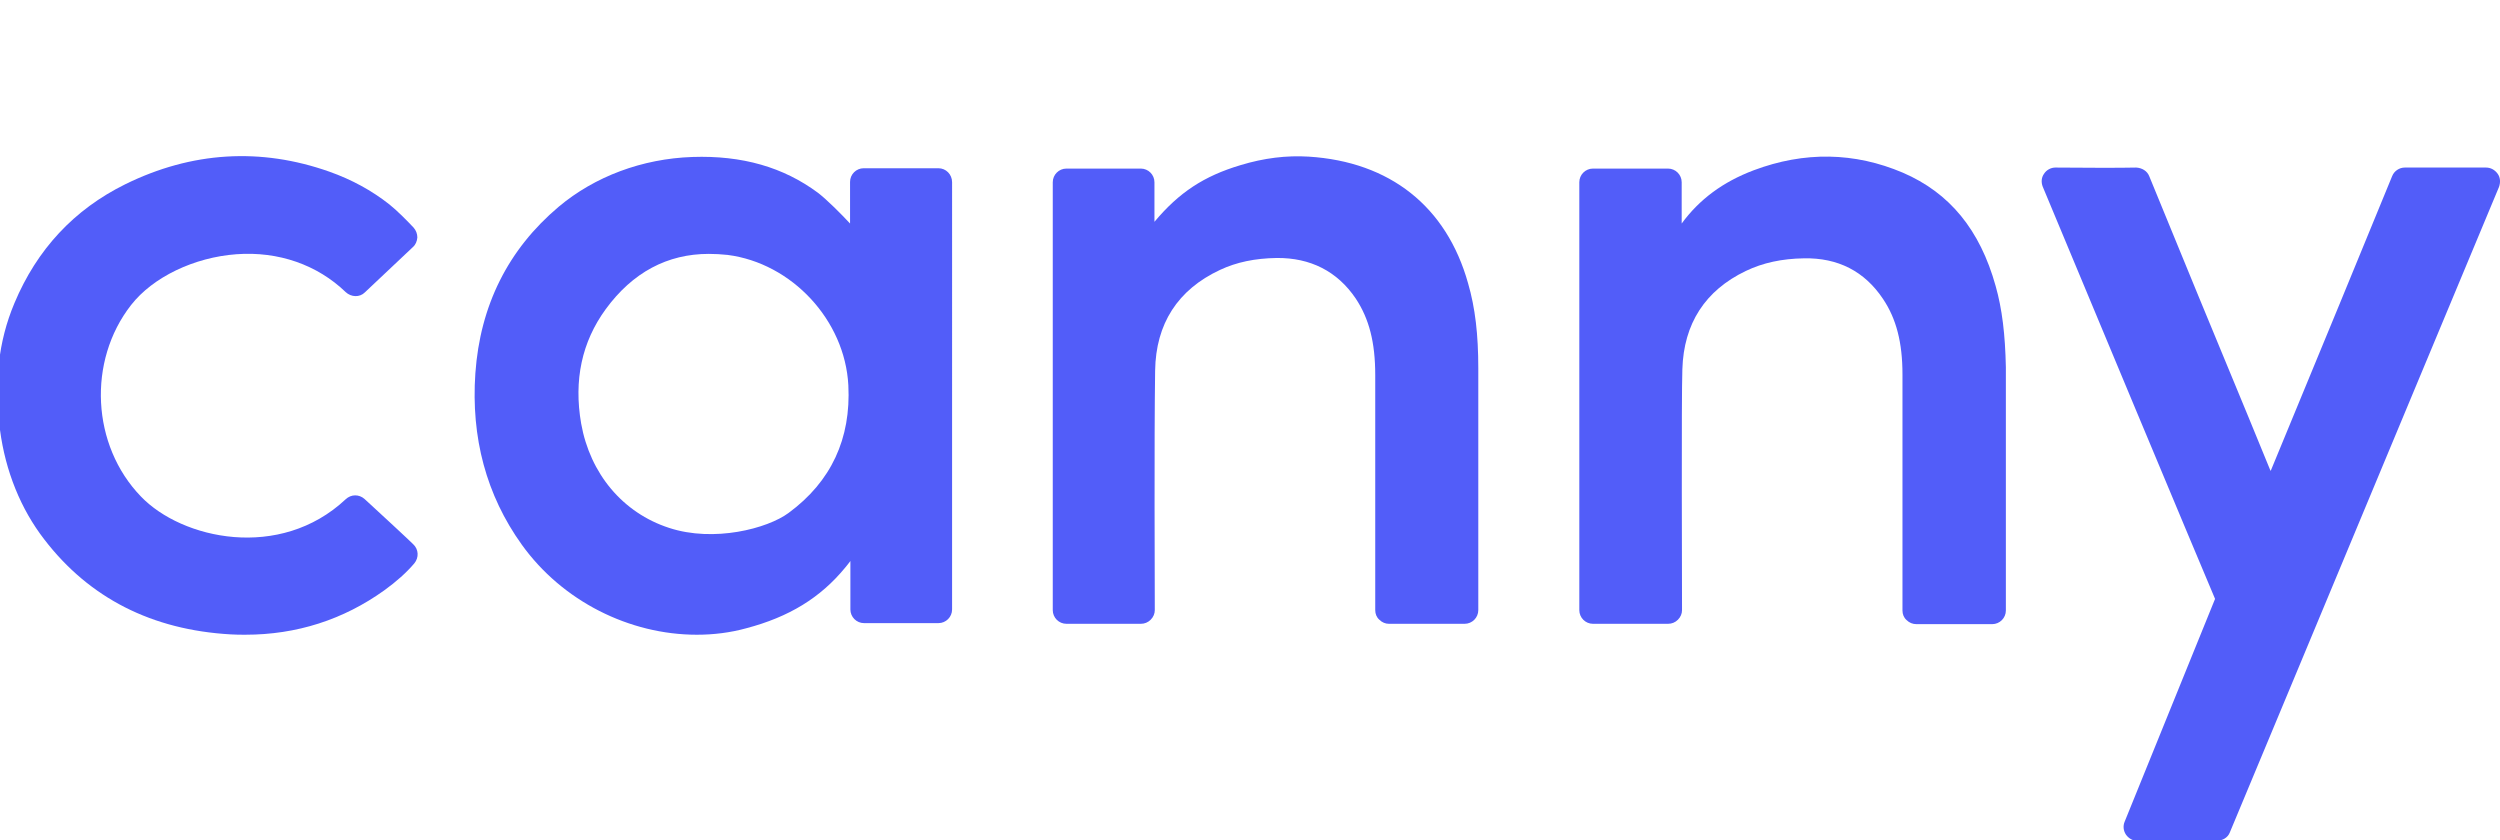
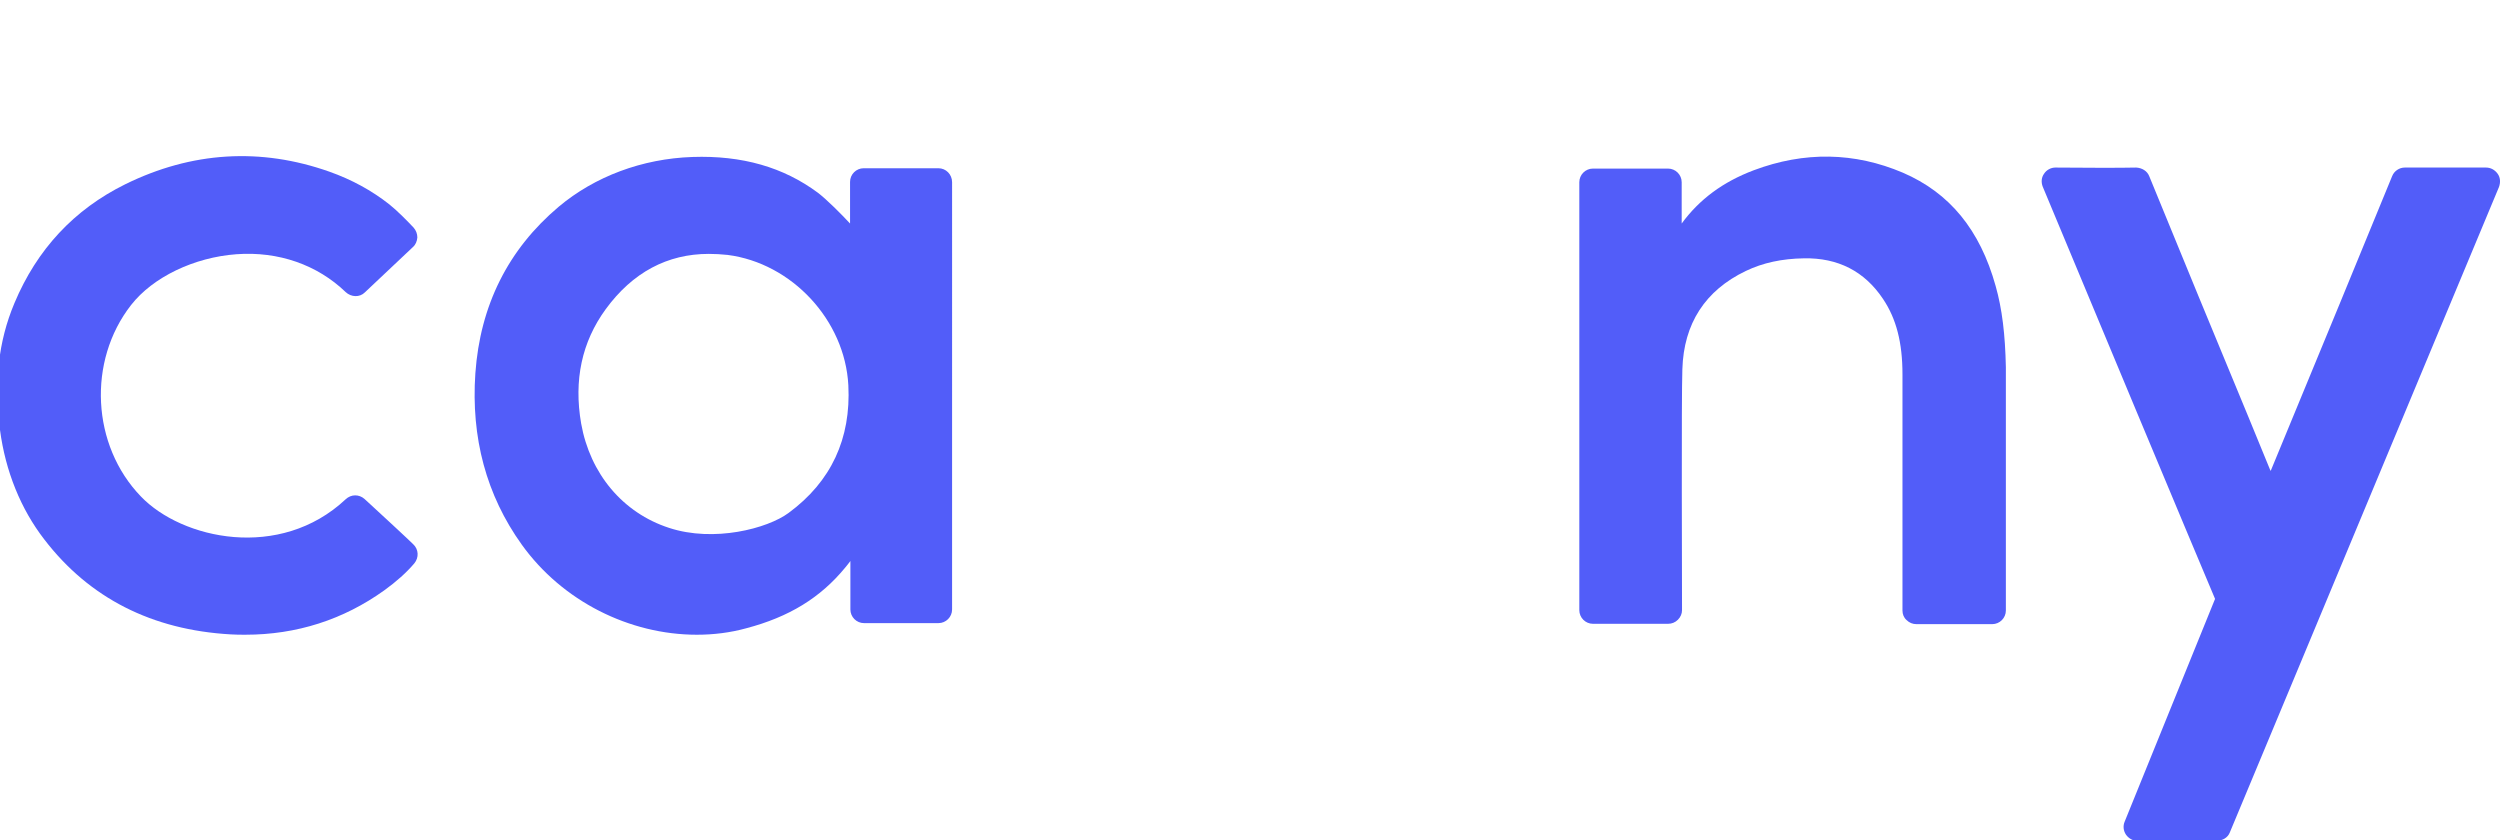
<svg xmlns="http://www.w3.org/2000/svg" version="1.1" id="Layer_1" x="0px" y="0px" viewBox="0 0 732.6 246.3" style="enable-background:new 0 0 732.6 246.3;" xml:space="preserve">
  <style type="text/css">
	.st0{fill:#525DF9;}
</style>
  <g>
    <g>
      <path class="st0" d="M275,49.3h-21.9c-2.2,0-4,1.8-4,4v12.2c-2.7-2.9-6.8-7-9.4-9c-10.1-7.5-22.2-11-36.8-10.5    c-14.7,0.5-28.6,5.7-39.2,14.6c-14.8,12.5-23,28.9-24.4,48.8c-1.3,18.8,3.2,35.7,13.6,50.2c11.9,16.6,31.6,26.4,51.3,26.4    c4.9,0,9.8-0.6,14.5-1.9c12.5-3.3,21.7-8.9,29-17.8c0.4-0.5,1-1.2,1.5-1.9v14.2c0,2.2,1.8,4,4,4H275c2.2,0,4-1.8,4-4V53.4    C279,51.1,277.2,49.3,275,49.3z M170.3,124.1c-2.2-12.7,0.2-23.9,7.2-33.5c7.9-10.8,18.1-16.2,30.2-16.2c1.8,0,3.6,0.1,5.5,0.3    c18.8,2.4,34.4,19.1,35.4,38.2c0.8,15.6-5,28.2-17.5,37.4c-6.2,4.6-21.9,8.7-35,4.4C182.5,150.3,172.9,138.8,170.3,124.1z" />
      <path class="st0" d="M731.9,50.9c-0.8-1.1-2-1.8-3.4-1.8h-23.8c-1.6,0-3.1,1-3.7,2.5c-4,9.8-24.9,60.6-35.6,86.4    c-0.1-0.1-0.1-0.3-0.2-0.4l-6.4-15.6c-9.7-23.4-19.4-46.9-29-70.4c-0.6-1.5-2.1-2.4-3.8-2.5c-5,0.1-13,0.1-23.7,0c0,0,0,0,0,0    c-1.3,0-2.6,0.7-3.3,1.8c-0.8,1.1-0.9,2.5-0.4,3.8c8.3,20,47.2,113.1,50.5,120.8l-26.5,65.3c-0.5,1.2-0.4,2.6,0.4,3.8    c0.8,1.1,2,1.8,3.3,1.8c0,0,0,0,0,0c10.5-0.1,18.4-0.1,23.4,0c1.6-0.1,3.1-0.9,3.7-2.4l17.1-41c24.3-58.4,54.7-131.1,61.8-148.2    C732.8,53.4,732.7,52,731.9,50.9z" />
      <path class="st0" d="M584.8,83.8c-4.6-16.5-13.5-27.3-27.2-33.2c-14.1-6-28.8-6.3-43.7-0.7c-9,3.4-15.9,8.5-21.1,15.6V53.4    c0-2.2-1.8-4-4-4h-22c-2.2,0-4,1.8-4,4v125.4c0,2.2,1.8,4,4,4h22c1.1,0,2.1-0.4,2.9-1.2s1.2-1.8,1.2-2.8c0-7-0.2-62.3,0.1-70.6    c0.4-13.4,6.7-23.1,18.6-28.8c5-2.4,10.6-3.6,17-3.7c10-0.2,17.8,3.8,23.2,11.9c3.9,5.8,5.7,12.8,5.7,22.1c0,0,0,51.5,0,69.2    c0,1.1,0.4,2.1,1.2,2.8c0.8,0.8,1.8,1.2,2.9,1.2h22.2c2.2,0,4-1.8,4-4c0-11.1,0-51.3,0-71.3C587.6,98,586.7,90.5,584.8,83.8z" />
-       <path class="st0" d="M430.2,83c-6.3-22.5-22.9-35.6-46.7-37.1c-6.5-0.4-13.1,0.4-20,2.5c-10.7,3.2-18,8-25.2,16.6V53.4    c0-2.2-1.8-4-4-4h-21.8c-2.2,0-4,1.8-4,4v125.4c0,2.2,1.8,4,4,4h21.8c1.1,0,2.1-0.4,2.9-1.2c0.8-0.8,1.2-1.8,1.2-2.8    c0-8.1-0.2-49.7,0.1-70.2c0.2-13.7,6.6-23.7,19-29.5c4.9-2.3,10.3-3.4,16.6-3.5c9.9-0.1,17.8,3.9,23.2,11.9    c3.9,5.9,5.7,12.8,5.7,22.4c0,19.7,0,58.4,0,68.9c0,1.1,0.4,2.1,1.2,2.8c0.8,0.8,1.8,1.2,2.8,1.2h22.2c2.2,0,4-1.8,4-4    c0-10.6,0-50.5,0-70.9C433.2,98.1,432.3,90.2,430.2,83z" />
      <path class="st0" d="M108,147.3l-1.2-1.1c-1.6-1.4-3.9-1.4-5.5,0.1c-19.3,18.1-48,11.7-60-0.8c-14.5-15-15.7-39.7-2.9-56.1    c6.4-8.2,18.5-14,30.9-14.9c12.3-0.9,23.7,3.1,32,11.1c1.6,1.5,4.1,1.6,5.6,0.1l14.1-13.3c0.8-0.7,1.2-1.7,1.3-2.8    c0-1.1-0.4-2.1-1.1-2.9c-1.6-1.7-4.6-4.8-7.1-6.8c-5.2-4.1-11.1-7.3-17.6-9.6c-20.1-7.1-40.3-5.9-59.8,3.7    c-15,7.4-25.9,19.1-32.5,34.9c-4.7,11.2-6,23.3-4.2,37.1c1.6,12.1,6.1,23.2,13,32.1c13.2,17.2,31.6,26.5,54.6,27.8    c1.5,0.1,2.9,0.1,4.3,0.1c15,0,28.7-4.4,40.7-13c3.6-2.6,6.5-5.2,8.8-7.9c1.4-1.7,1.3-4.1-0.3-5.6    C121.2,159.5,110,149.1,108,147.3z" />
    </g>
  </g>
</svg>